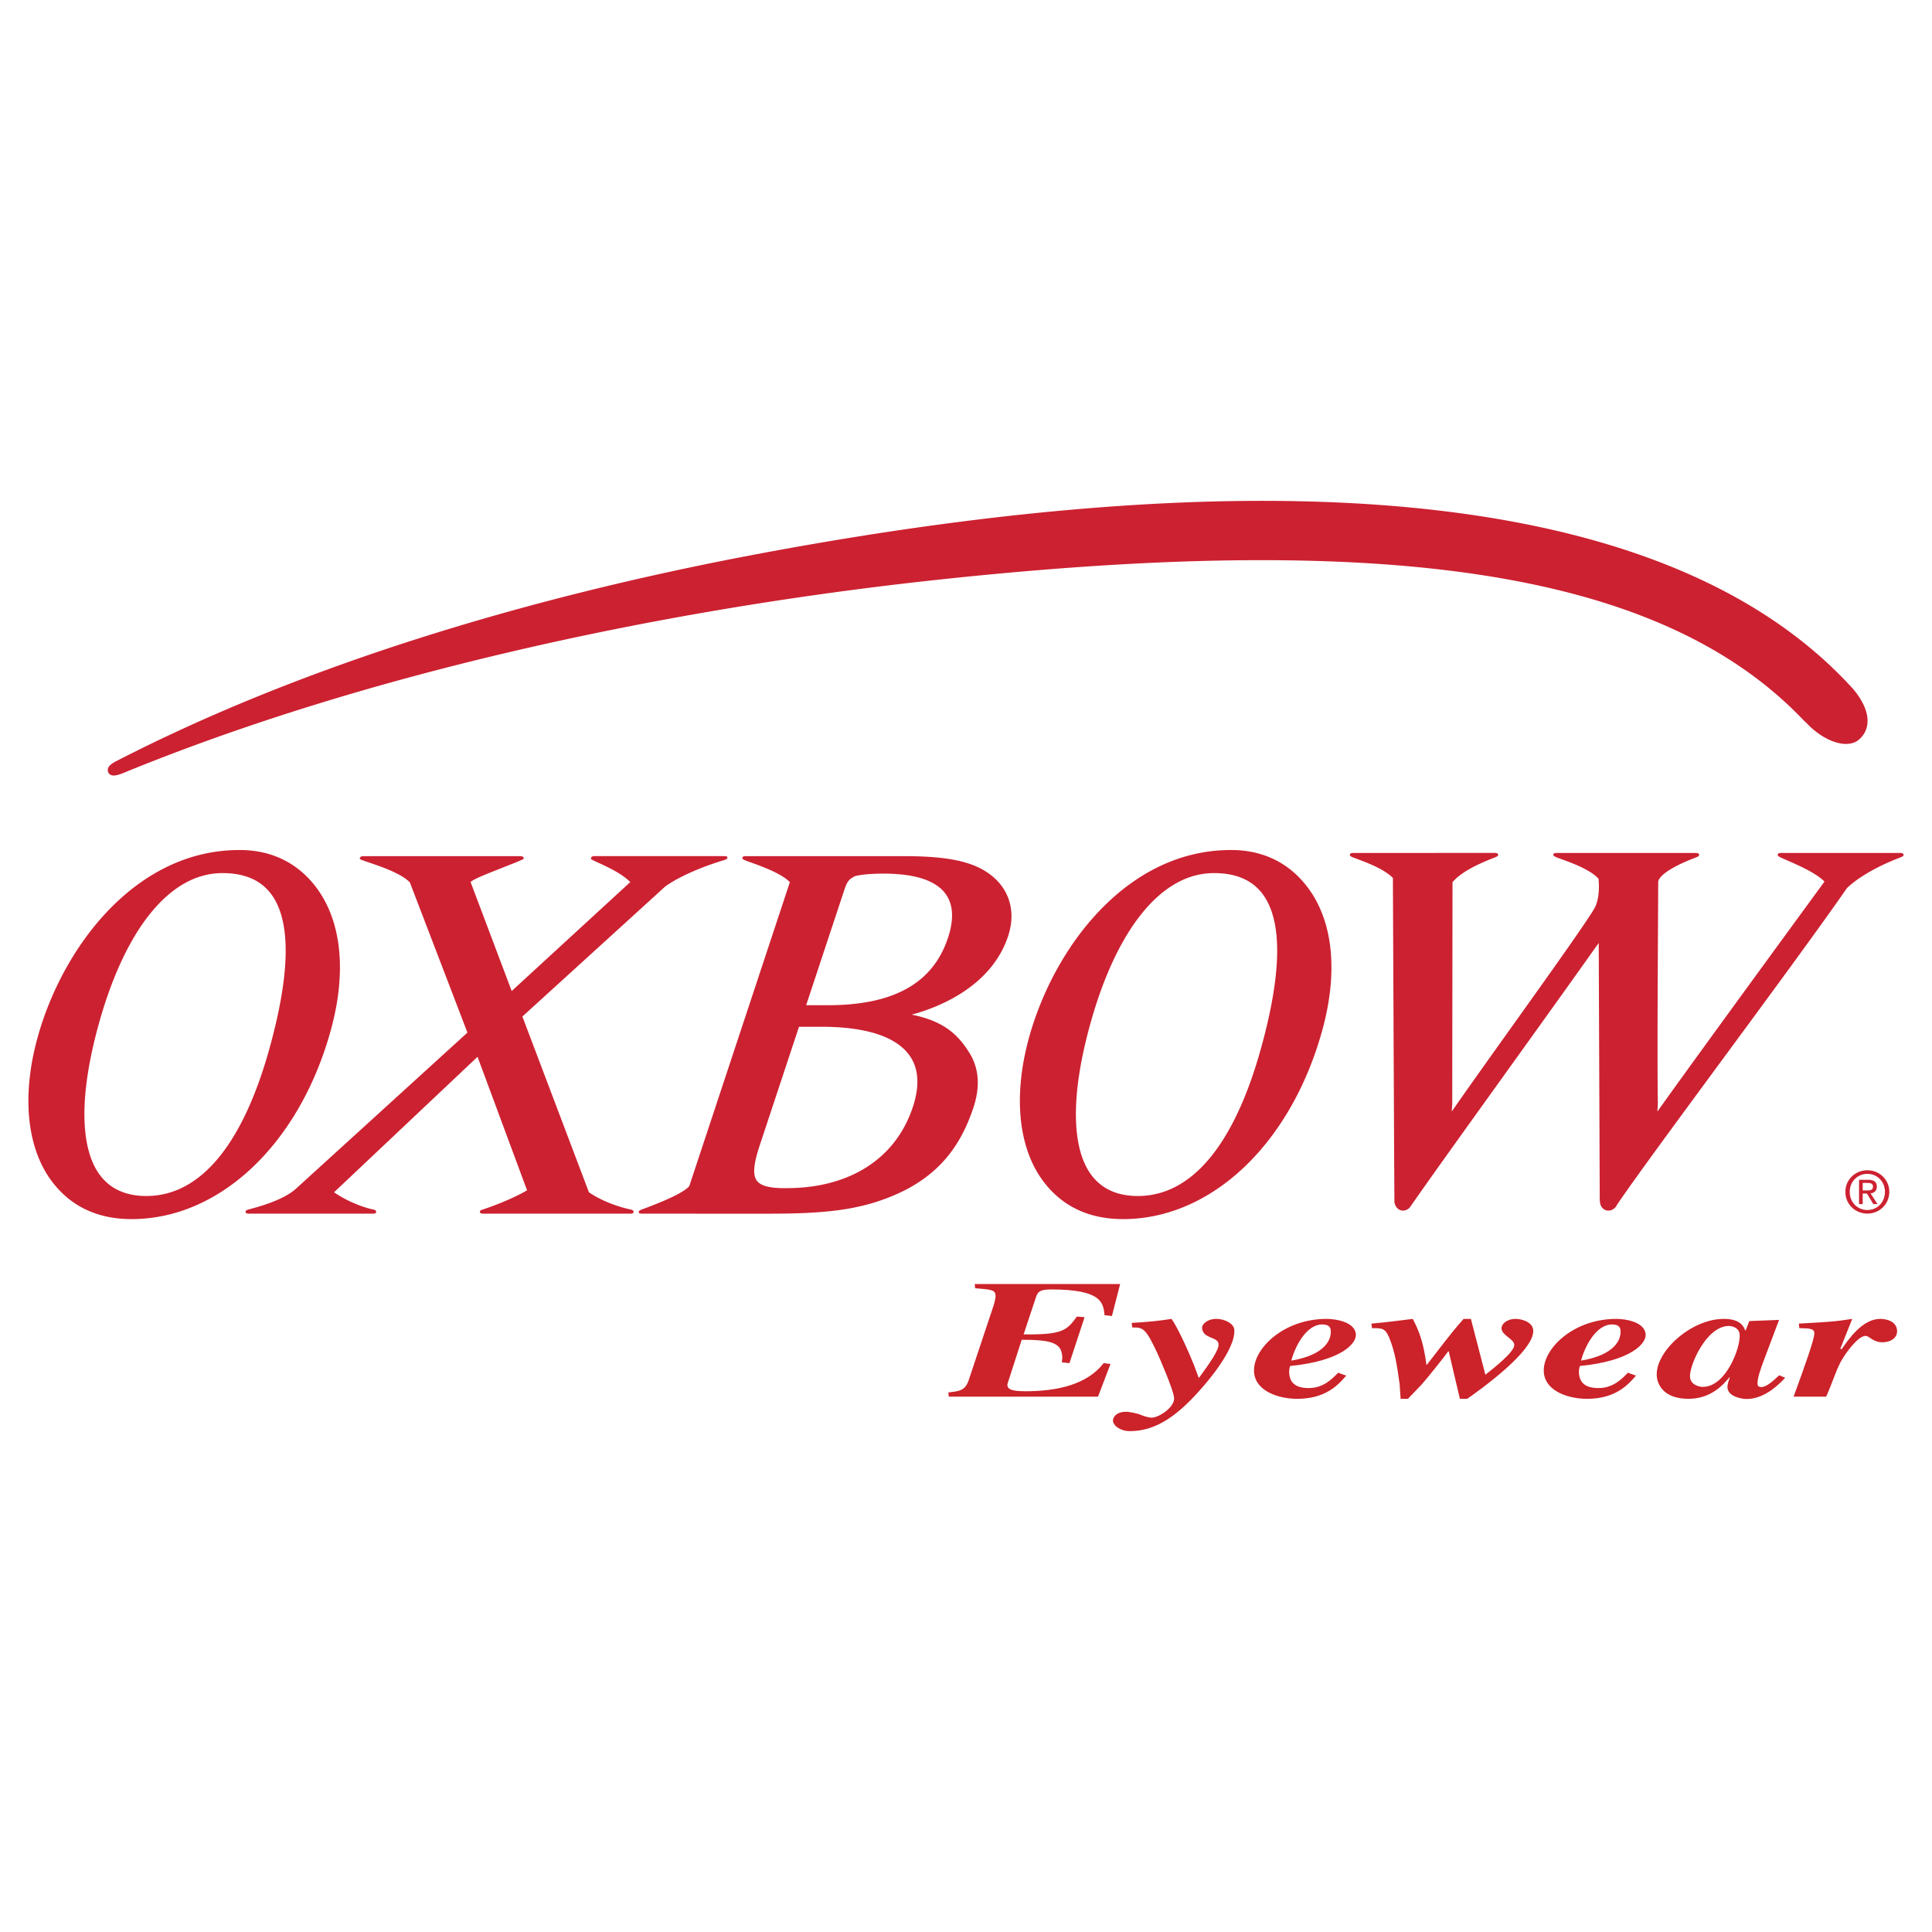
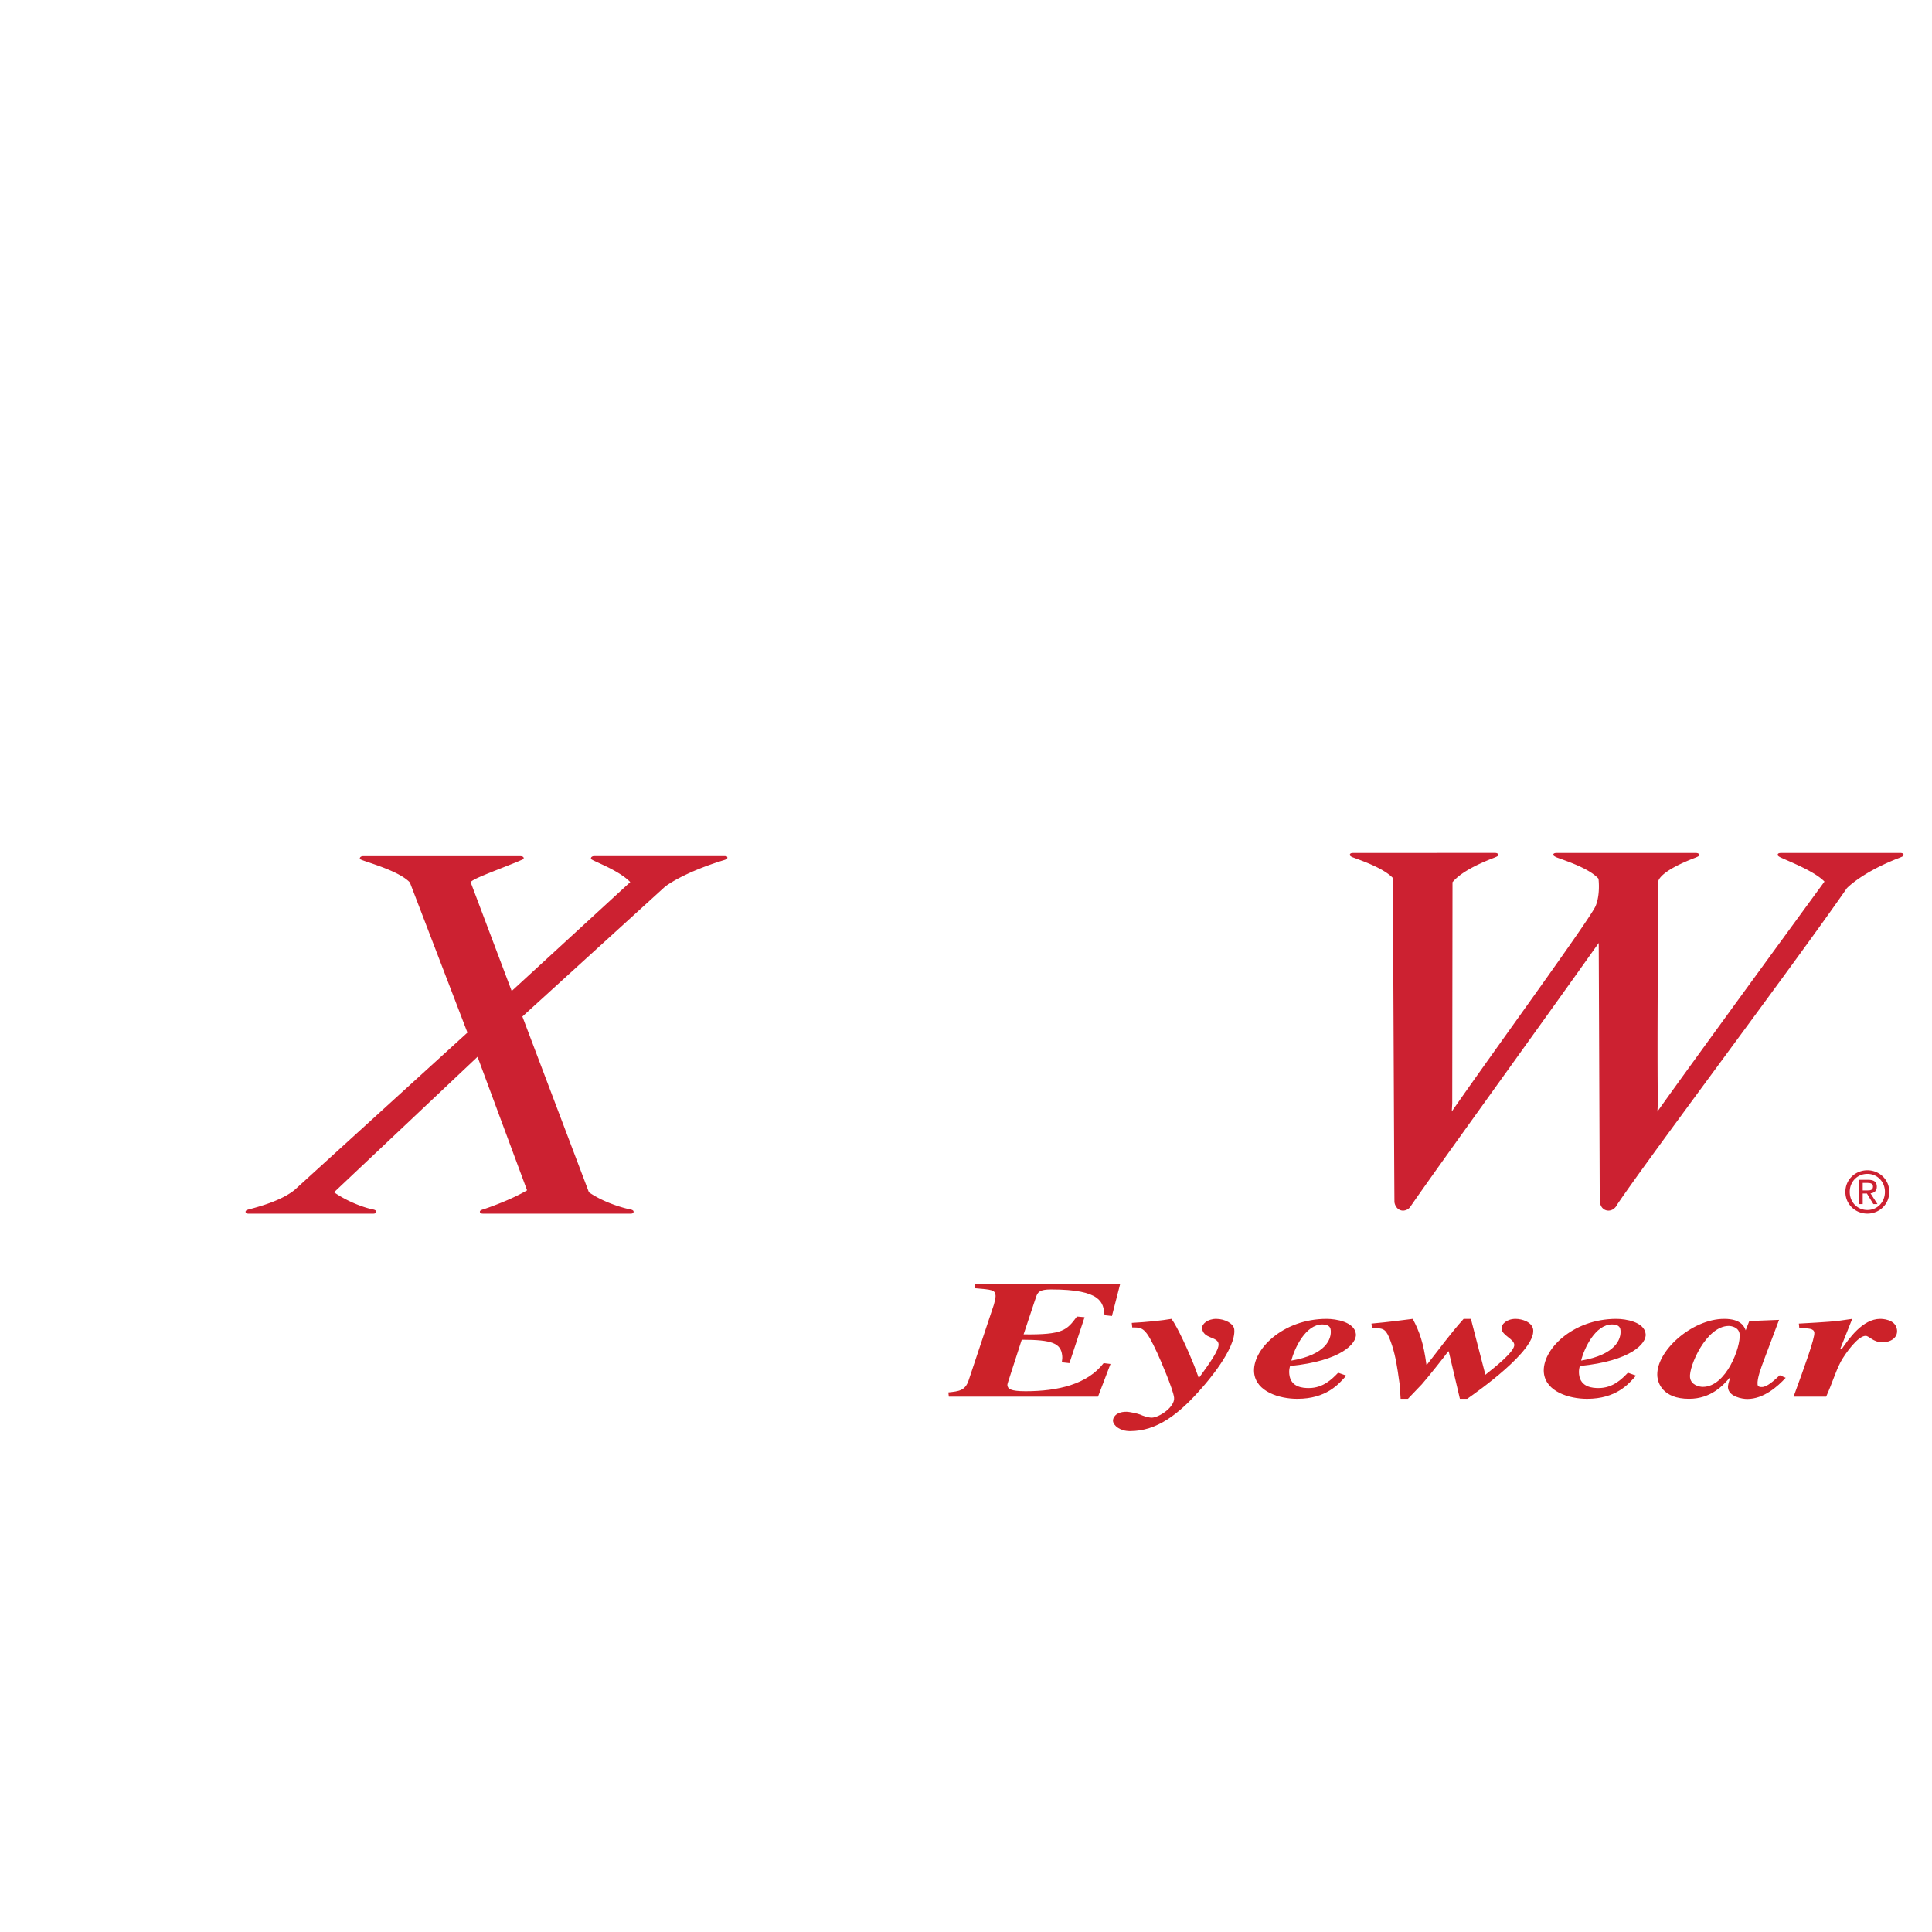
<svg xmlns="http://www.w3.org/2000/svg" width="2500" height="2500" viewBox="0 0 192.756 192.756">
  <g fill-rule="evenodd" clip-rule="evenodd">
-     <path fill="#fff" d="M0 0h192.756v192.756H0V0z" />
-     <path d="M32.99 102.836c1.625-5.861 1.101-10.956-1.477-14.347-1.807-2.375-4.399-3.682-7.574-3.682h-.059c-10.37 0-17.629 9.686-20.125 18.685-1.615 5.824-1.088 11.077 1.448 14.411 1.854 2.438 4.496 3.727 7.926 3.727 8.852 0 16.744-7.553 19.861-18.794zm-18.388 16.49c-2.02 0-3.569-.691-4.606-2.055-2.047-2.691-2.099-8.051-.146-15.092 2.656-9.576 7.147-15.069 12.322-15.069h.059c2.146 0 3.757.689 4.791 2.049 2.017 2.651 1.972 7.841-.131 15.425-2.674 9.645-6.924 14.742-12.289 14.742zM122.861 84.807h-.059c-10.371 0-17.631 9.686-20.127 18.685-1.615 5.824-1.086 11.077 1.449 14.411 1.852 2.438 4.496 3.727 7.926 3.727 8.852 0 16.744-7.553 19.861-18.794 1.625-5.861 1.102-10.956-1.479-14.347-1.803-2.375-4.395-3.682-7.571-3.682zm2.951 19.777c-2.674 9.645-6.924 14.742-12.289 14.742-2.02 0-3.57-.691-4.605-2.055-2.047-2.691-2.1-8.051-.146-15.092 2.656-9.576 7.148-15.069 12.322-15.069h.059c2.146 0 3.758.689 4.791 2.049 2.017 2.652 1.972 7.841-.132 15.425zM98.758 87.226c-1.678-1.243-4.073-1.807-8.551-1.807H74.396c-.264 0-.333.082-.333.203 0 .126.345.24.345.24.939.355 3.411 1.135 4.397 2.152L68.77 118.338c-.695.842-3.756 1.963-4.715 2.325 0 0-.33.108-.33.242 0 .122.069.183.333.183l12.586.002c5.344 0 8.906-.308 12.381-1.766 4.777-1.966 6.895-5.202 8.096-8.832.688-2.073.555-3.9-.392-5.431-1.146-1.853-2.581-3.189-5.764-3.83 2.917-.788 7.984-2.91 9.615-7.835.84-2.539.053-4.789-1.822-6.17zm-7.685 23.224c-1.702 5.143-6.29 8.091-12.591 8.091-1.641.025-2.586-.214-2.977-.751-.42-.577-.332-1.629.293-3.518l3.917-11.829h2.294c4.374 0 7.391.984 8.724 2.846.93 1.299 1.044 3.035.34 5.161zm3.505-16.876c-1.496 4.52-5.417 6.716-11.987 6.716h-2.162l3.834-11.578c.295-.892.552-1.041 1.032-1.295.556-.157 1.642-.255 2.852-.255 3.149 0 5.238.686 6.206 2.038.76 1.061.835 2.532.225 4.374zM12.139 77.186c.19-.073.378-.153.378-.153 23.603-9.639 52.635-16.146 81.191-19.207 44.68-4.788 71.952-.914 86.178 13.974.172.181.395.369.562.553 1.756 1.73 3.893 2.359 4.988 1.463 1.084-.887 1.465-2.654-.529-5.053a41.156 41.156 0 0 0-1.975-2.035c-18.955-18.252-57.467-20.769-106.913-11.536-24.603 4.594-46.662 11.617-64.326 20.7-.46.228-1.126.606-.893 1.158.235.552 1.028.255 1.339.136z" fill="#cc2131" />
    <path d="M62.886 120.665c-.75-.152-2.646-.686-4.129-1.712l-6.639-17.535 14.228-12.951s1.68-1.364 5.894-2.656c0 0 .33-.082.33-.233 0-.122-.069-.164-.333-.164l-12.908-.001c-.226-.005-.386.091-.369.267-.012.173 2.685 1.052 3.92 2.327L51.052 98.874l-4.1-10.867c.308-.339 1.752-.862 4.572-1.988l.66-.287c.1-.044.145-.313-.302-.313H36.269c-.226-.005-.385.09-.369.267-.012.173 3.728 1.051 4.964 2.327l.038.053 5.734 14.955c-.151.143-17.21 15.669-17.21 15.669-1.374 1.147-3.812 1.753-4.597 1.973 0 0-.329.067-.329.223 0 .121.069.202.333.202l12.364.001c.264 0 .333-.081.333-.202 0-.18-.33-.223-.33-.223-.749-.153-2.389-.684-3.872-1.71l14.316-13.516 4.941 13.321c-1.606.944-3.8 1.712-4.378 1.902 0 0-.329.078-.329.222 0 .122.069.203.333.203l14.669.004c.264 0 .333-.081.333-.202.001-.179-.327-.223-.327-.223zM189.566 85.099l-11.875.004c-.264 0-.332.081-.332.203 0 .13.396.289.396.289.932.427 3.293 1.351 4.273 2.361 0 0-13.512 18.479-16.668 22.942l.043-.82c-.074-5.092.016-16.59.037-22.065 0 0-.176-.895 3.369-2.311 0 0 .59-.218.66-.287.068-.069.143-.313-.303-.313l-13.861.001c-.264 0-.34.081-.334.203.006.105.383.255.383.255.91.343 3.191 1.069 4.129 2.109.086.853.051 1.885-.281 2.709-.48 1.2-10.045 14.301-14.357 20.512l.045-.814.027-22.062c.309-.339 1.023-1.192 3.844-2.318 0 0 .59-.218.66-.287.068-.069.145-.314-.303-.314l-14.109.006c-.264 0-.334.081-.334.203 0 .149.398.27.398.27.869.33 2.938 1.033 3.898 2.024 0 0 .137 32.235.154 32.348.076.493.43.837.857.837a.923.923 0 0 0 .699-.348l.148-.214c3.012-4.352 12.871-17.954 18.676-26.143l.102 25.549c.004.108.014.219.027.338.055.495.416.818.846.818a.92.92 0 0 0 .646-.291c.094-.095.168-.206.229-.328 3.434-5.081 17.615-23.91 22.906-31.546 0 0 1.402-1.503 4.945-2.918 0 0 .592-.218.66-.287s.148-.315-.3-.315zM186.311 116.758c-1.189 0-2.197.914-2.197 2.155 0 1.252 1.008 2.168 2.197 2.168 1.178 0 2.184-.916 2.184-2.168-.001-1.241-1.007-2.155-2.184-2.155zm0 3.963c-.99 0-1.762-.768-1.762-1.808 0-1.024.771-1.796 1.762-1.796.979 0 1.75.771 1.75 1.796 0 1.04-.772 1.808-1.75 1.808z" fill="#cc2131" />
    <path d="M187.252 118.397c0-.478-.283-.688-.855-.688h-.92v2.419h.367v-1.049h.42l.639 1.049h.41l-.688-1.064c.355-.045.627-.234.627-.667zm-1.408.372v-.749h.498c.256 0 .527.057.527.355 0 .371-.277.394-.588.394h-.437z" fill="#cc2131" />
-     <path d="M104.854 128.647c5.078 0 5.219 1.326 5.348 2.569l.734.083.82-3.189h-14.51l.045.419c1.68.135 1.979.168 2.035.706.025.251-.131.806-.17.939l-2.515 7.539c-.348 1.041-.96 1.092-2.022 1.209l.044.42h14.886l1.244-3.258-.682-.084c-1.631 2.116-4.568 2.805-7.793 2.805-1.504 0-1.771-.235-1.811-.605-.016-.15.199-.671.297-1.023l1.135-3.51c3.037 0 3.908.354 4.035 1.579.02.185.012.369-.035.671l.76.084 1.508-4.583-.76-.067c-1.012 1.36-1.365 1.83-5.322 1.78l1.246-3.745c.166-.47.354-.739 1.483-.739zM121.338 131.586c-.859 0-1.449.521-1.406.939.113 1.075 1.562.807 1.643 1.562.062.604-.898 1.93-1.934 3.357h-.053l-.449-1.209c-.549-1.394-1.668-3.861-2.262-4.65-.977.168-2.412.318-3.961.402l.047.453c1.049 0 1.318 0 2.498 2.552.279.605 1.59 3.628 1.676 4.45.1.94-1.51 1.998-2.234 1.998-.35 0-.936-.202-1.135-.303-.252-.101-1.051-.285-1.4-.285-1.074 0-1.357.621-1.326.924.047.453.697 1.007 1.691 1.007 2.66 0 4.855-1.611 7.299-4.449.215-.251 3.314-3.744 3.109-5.709-.059-.553-.916-1.039-1.803-1.039zM132.352 131.586c-4.381 0-7.467 3.105-7.227 5.389.197 1.881 2.527 2.586 4.301 2.586 2.902 0 4.146-1.461 4.891-2.317l-.809-.285c-.607.621-1.48 1.528-2.932 1.528-.537 0-1.807-.051-1.943-1.377-.035-.318-.002-.521.074-.823 5.133-.503 6.668-2.266 6.57-3.189-.127-1.21-1.984-1.512-2.925-1.512zm-3.514 4.163c.303-1.226 1.422-3.609 3.088-3.609.779 0 .824.42.84.571.091.873-.469 2.451-3.928 3.038zM151.211 131.586c-.887 0-1.447.536-1.4.99.07.672 1.205.99 1.268 1.578.072.688-2.014 2.316-2.883 3.006l-1.445-5.574h-.725c-1.371 1.527-2.449 3.038-3.658 4.566h-.055c-.275-2.116-.697-3.324-1.365-4.566-1.193.15-2.412.318-4.117.47l.049.454c1.02 0 1.316 0 1.709.923.465 1.108.693 2.249.867 3.392l.189 1.31.096 1.427h.727l1.381-1.443c.529-.588 2.428-2.972 2.637-3.292h.053c.189.773 1.018 4.315 1.115 4.735h.727c1.051-.738 6.807-4.785 6.586-6.884-.084-.774-1.11-1.092-1.756-1.092zM161.262 131.586c-4.381 0-7.467 3.105-7.229 5.389.197 1.881 2.529 2.586 4.303 2.586 2.902 0 4.146-1.461 4.889-2.317l-.809-.285c-.605.621-1.479 1.528-2.93 1.528-.537 0-1.805-.051-1.945-1.377-.033-.318 0-.521.076-.823 5.133-.503 6.668-2.266 6.57-3.189-.126-1.21-1.984-1.512-2.925-1.512zm-3.514 4.163c.301-1.226 1.422-3.609 3.088-3.609.779 0 .822.42.84.571.092.873-.469 2.451-3.928 3.038zM175.729 138.386c-.107 0-.35-.017-.375-.252-.062-.604.359-1.696.652-2.484l1.492-3.964-2.971.118-.359.924h-.053c-.152-.42-.523-1.142-2.137-1.142-3.277 0-6.934 3.324-6.674 5.792.059.554.498 2.183 3.158 2.183 2.23 0 3.455-1.394 4.076-2.133l.051-.016c-.164.486-.266.788-.238 1.058.092.873 1.406 1.108 1.918 1.108 1.639 0 3.039-1.243 3.836-2.116l-.592-.252c-.611.571-1.273 1.176-1.784 1.176zm-5.833-.017c-.377 0-1.201-.186-1.283-.957-.115-1.092 1.613-5.121 3.871-5.121.24 0 1.004.117 1.08.822.129 1.243-1.33 5.256-3.668 5.256zM189.268 132.693c-.117-1.107-1.568-1.107-1.676-1.107-1.773 0-3.148 2.015-3.848 3.021l-.139-.033 1.191-2.988c-1.77.285-2.6.318-5.324.47l.047.454c.969.016 1.455.033 1.498.453.057.537-.963 3.357-2.07 6.38h3.25c.697-1.562.881-2.368 1.461-3.493.498-.89 1.721-2.568 2.473-2.568.375 0 .738.639 1.68.639.832-.001 1.537-.454 1.457-1.228z" fill="#cc2229" />
+     <path d="M104.854 128.647c5.078 0 5.219 1.326 5.348 2.569l.734.083.82-3.189h-14.51l.045.419c1.68.135 1.979.168 2.035.706.025.251-.131.806-.17.939l-2.515 7.539c-.348 1.041-.96 1.092-2.022 1.209l.044.42h14.886l1.244-3.258-.682-.084c-1.631 2.116-4.568 2.805-7.793 2.805-1.504 0-1.771-.235-1.811-.605-.016-.15.199-.671.297-1.023l1.135-3.51c3.037 0 3.908.354 4.035 1.579.02.185.012.369-.035.671l.76.084 1.508-4.583-.76-.067c-1.012 1.36-1.365 1.83-5.322 1.78l1.246-3.745c.166-.47.354-.739 1.483-.739zM121.338 131.586c-.859 0-1.449.521-1.406.939.113 1.075 1.562.807 1.643 1.562.062.604-.898 1.93-1.934 3.357h-.053l-.449-1.209c-.549-1.394-1.668-3.861-2.262-4.65-.977.168-2.412.318-3.961.402l.047.453c1.049 0 1.318 0 2.498 2.552.279.605 1.59 3.628 1.676 4.45.1.94-1.51 1.998-2.234 1.998-.35 0-.936-.202-1.135-.303-.252-.101-1.051-.285-1.4-.285-1.074 0-1.357.621-1.326.924.047.453.697 1.007 1.691 1.007 2.66 0 4.855-1.611 7.299-4.449.215-.251 3.314-3.744 3.109-5.709-.059-.553-.916-1.039-1.803-1.039zM132.352 131.586c-4.381 0-7.467 3.105-7.227 5.389.197 1.881 2.527 2.586 4.301 2.586 2.902 0 4.146-1.461 4.891-2.317l-.809-.285c-.607.621-1.48 1.528-2.932 1.528-.537 0-1.807-.051-1.943-1.377-.035-.318-.002-.521.074-.823 5.133-.503 6.668-2.266 6.57-3.189-.127-1.21-1.984-1.512-2.925-1.512zm-3.514 4.163c.303-1.226 1.422-3.609 3.088-3.609.779 0 .824.42.84.571.091.873-.469 2.451-3.928 3.038zM151.211 131.586c-.887 0-1.447.536-1.4.99.07.672 1.205.99 1.268 1.578.072.688-2.014 2.316-2.883 3.006l-1.445-5.574h-.725c-1.371 1.527-2.449 3.038-3.658 4.566h-.055c-.275-2.116-.697-3.324-1.365-4.566-1.193.15-2.412.318-4.117.47l.049.454c1.02 0 1.316 0 1.709.923.465 1.108.693 2.249.867 3.392l.189 1.31.096 1.427h.727l1.381-1.443c.529-.588 2.428-2.972 2.637-3.292h.053c.189.773 1.018 4.315 1.115 4.735h.727c1.051-.738 6.807-4.785 6.586-6.884-.084-.774-1.11-1.092-1.756-1.092zM161.262 131.586c-4.381 0-7.467 3.105-7.229 5.389.197 1.881 2.529 2.586 4.303 2.586 2.902 0 4.146-1.461 4.889-2.317l-.809-.285c-.605.621-1.479 1.528-2.93 1.528-.537 0-1.805-.051-1.945-1.377-.033-.318 0-.521.076-.823 5.133-.503 6.668-2.266 6.57-3.189-.126-1.21-1.984-1.512-2.925-1.512zm-3.514 4.163c.301-1.226 1.422-3.609 3.088-3.609.779 0 .822.42.84.571.092.873-.469 2.451-3.928 3.038zM175.729 138.386c-.107 0-.35-.017-.375-.252-.062-.604.359-1.696.652-2.484l1.492-3.964-2.971.118-.359.924c-.152-.42-.523-1.142-2.137-1.142-3.277 0-6.934 3.324-6.674 5.792.059.554.498 2.183 3.158 2.183 2.23 0 3.455-1.394 4.076-2.133l.051-.016c-.164.486-.266.788-.238 1.058.092.873 1.406 1.108 1.918 1.108 1.639 0 3.039-1.243 3.836-2.116l-.592-.252c-.611.571-1.273 1.176-1.784 1.176zm-5.833-.017c-.377 0-1.201-.186-1.283-.957-.115-1.092 1.613-5.121 3.871-5.121.24 0 1.004.117 1.08.822.129 1.243-1.33 5.256-3.668 5.256zM189.268 132.693c-.117-1.107-1.568-1.107-1.676-1.107-1.773 0-3.148 2.015-3.848 3.021l-.139-.033 1.191-2.988c-1.77.285-2.6.318-5.324.47l.047.454c.969.016 1.455.033 1.498.453.057.537-.963 3.357-2.07 6.38h3.25c.697-1.562.881-2.368 1.461-3.493.498-.89 1.721-2.568 2.473-2.568.375 0 .738.639 1.68.639.832-.001 1.537-.454 1.457-1.228z" fill="#cc2229" />
  </g>
</svg>